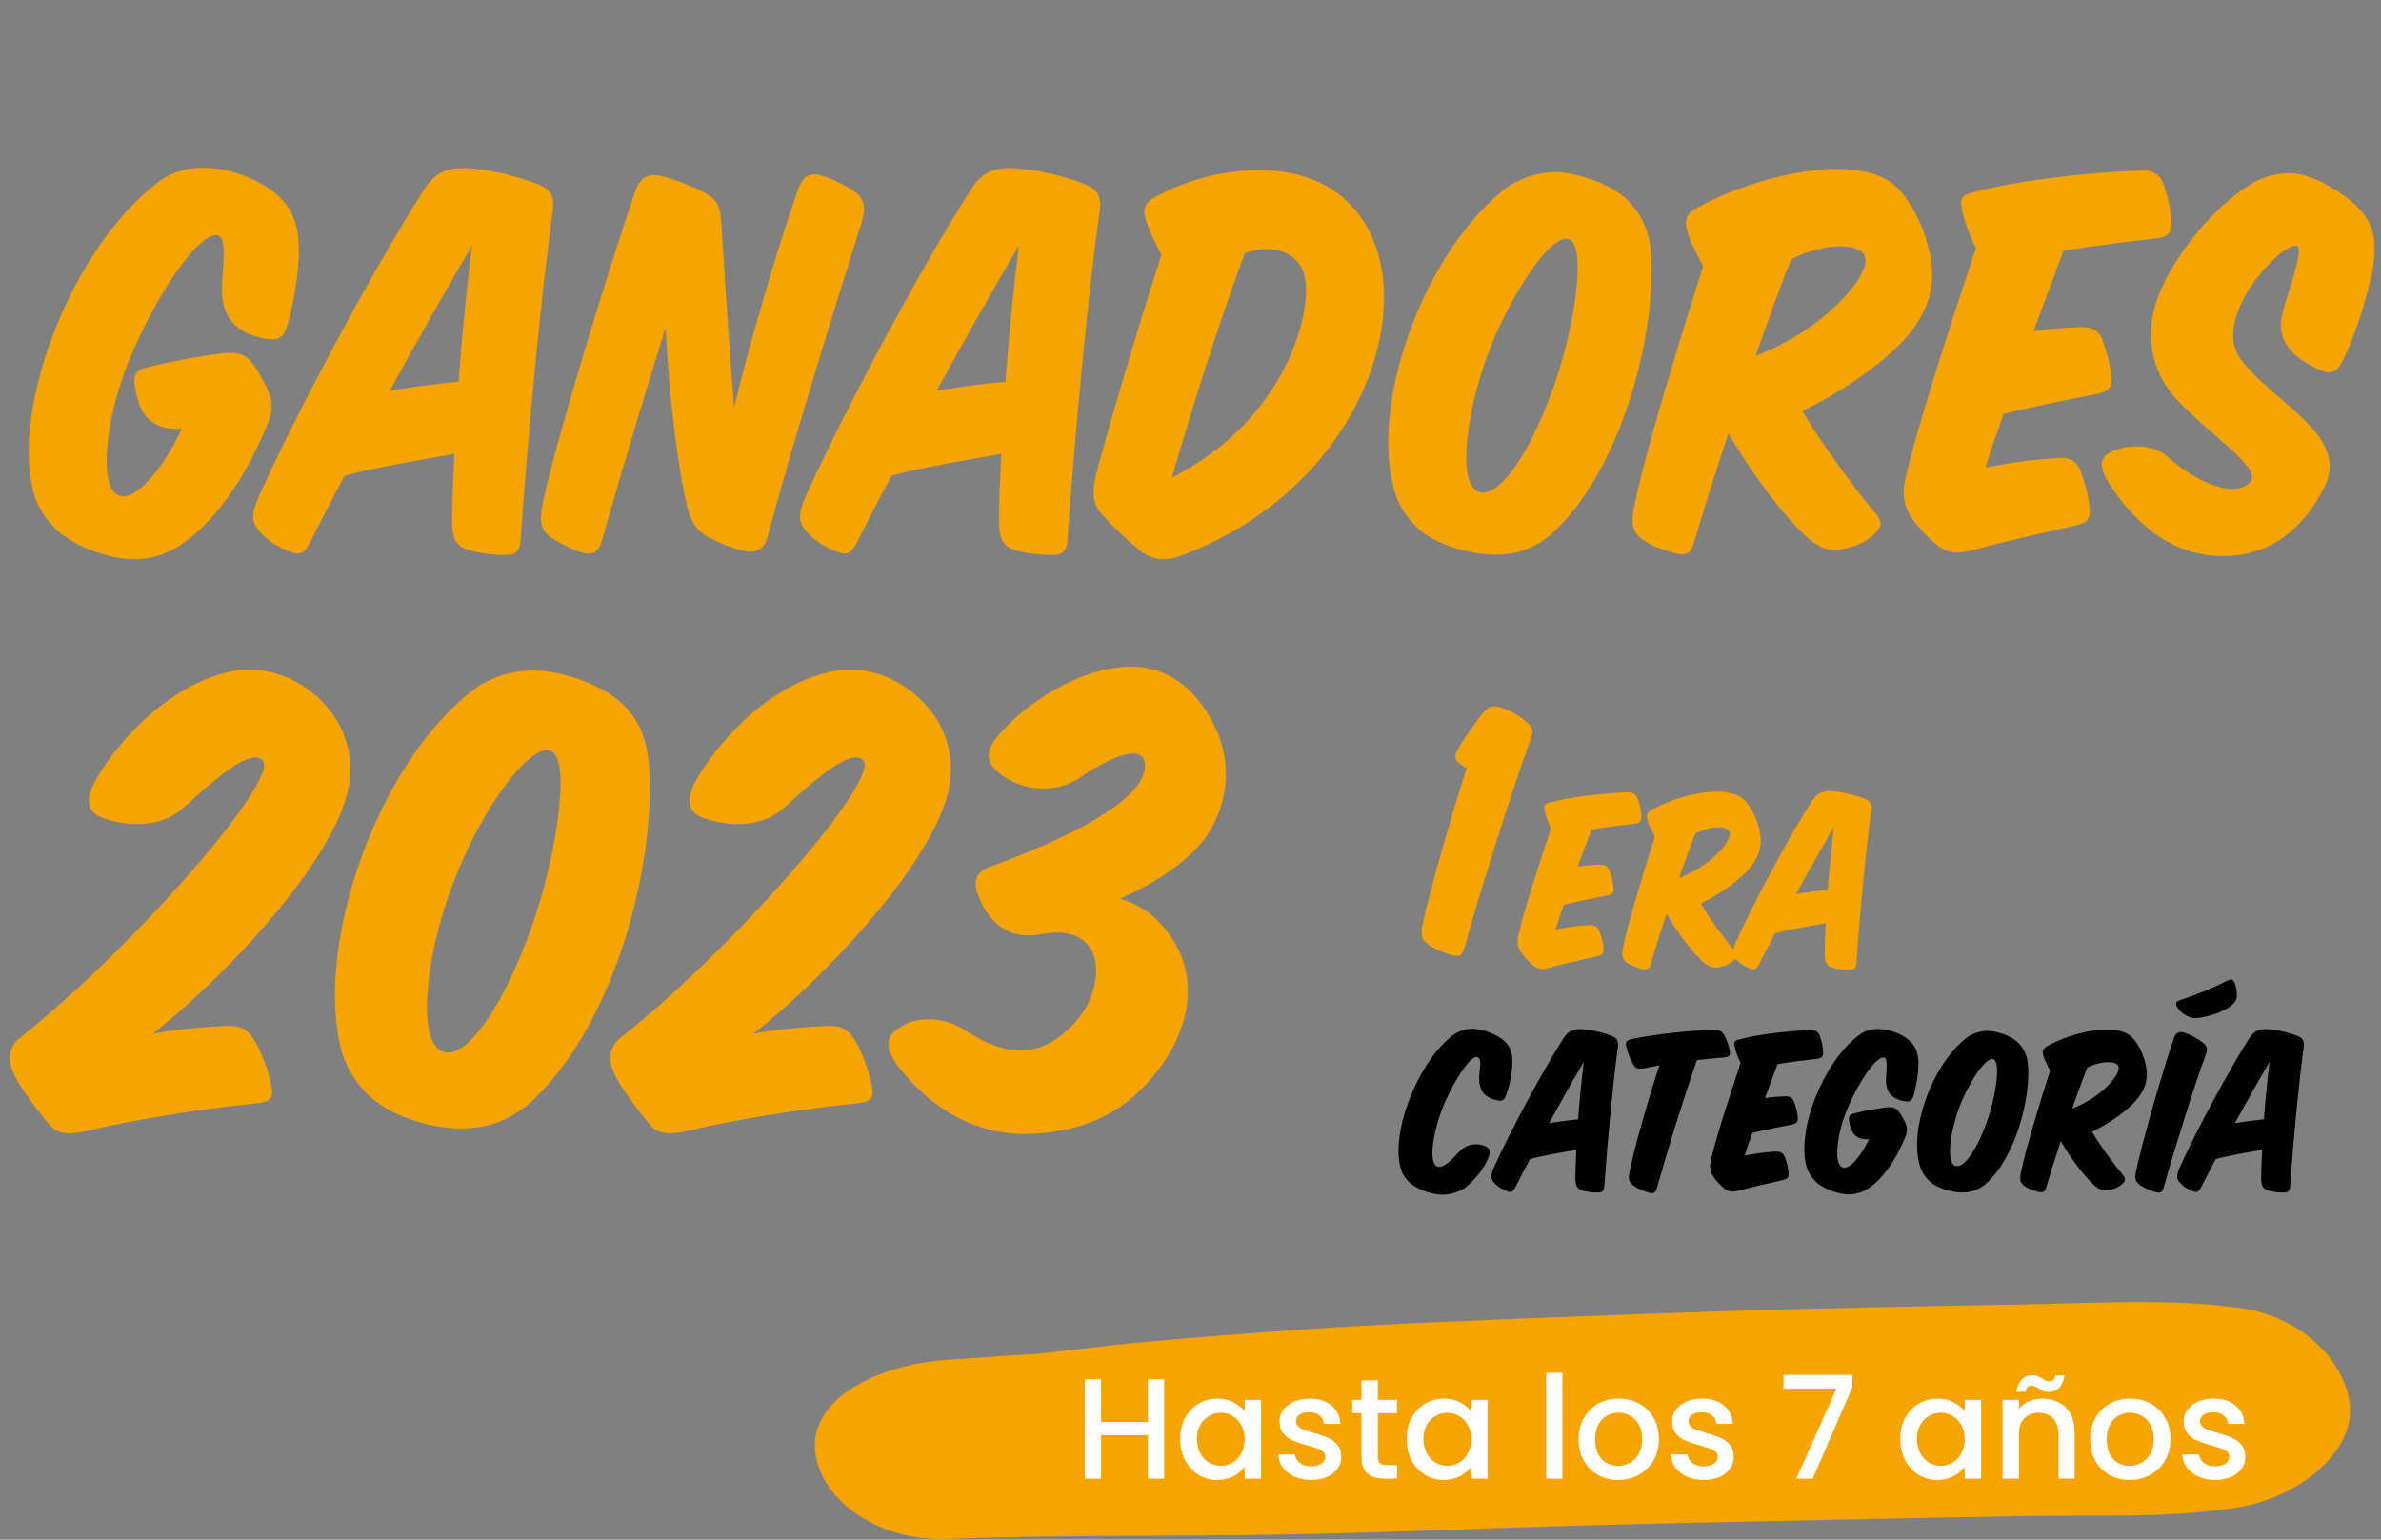
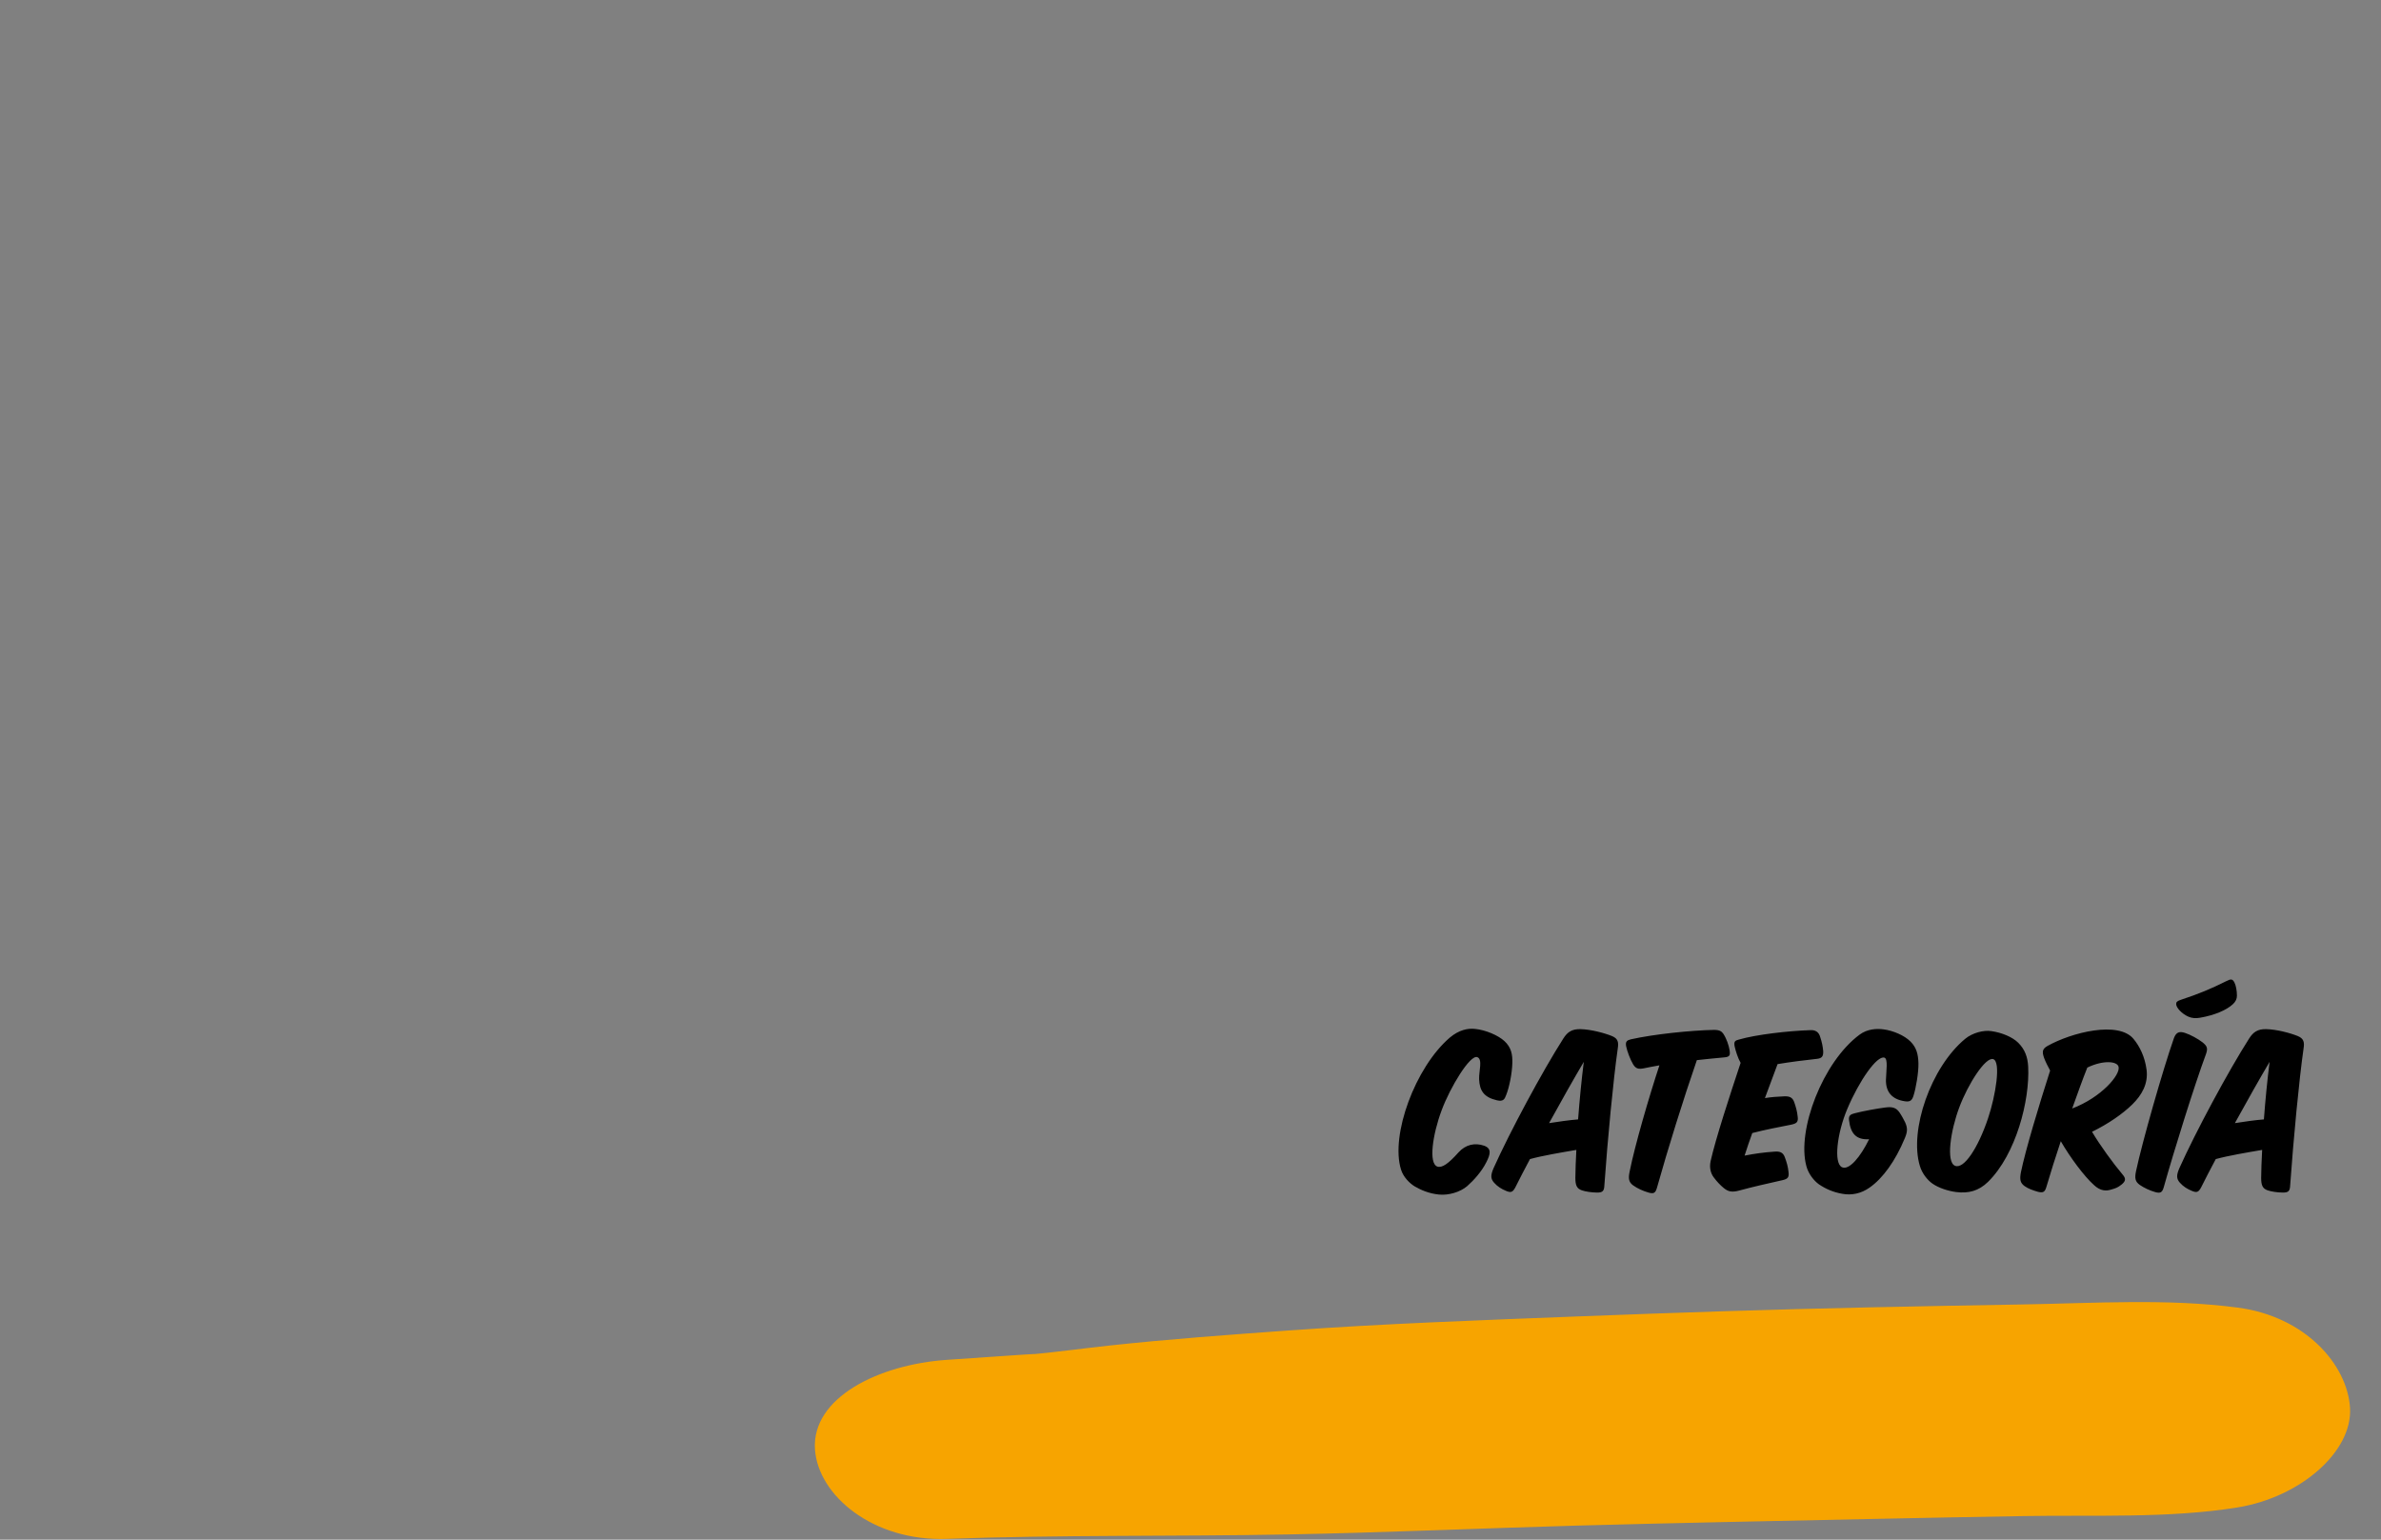
<svg xmlns="http://www.w3.org/2000/svg" width="450" height="291" viewBox="0 0 450 291" fill="none">
  <rect x="0" y="0" width="450" height="291" fill="#808080" stroke="none" />
-   <path d="M54.26 61.619C53.595 63.616 52.818 64.393 50.488 64.06C44.276 63.173 41.835 59.512 41.946 54.408C42.057 50.526 42.944 45.089 41.28 44.535C37.952 43.425 29.965 54.852 24.639 67.499C20.091 78.26 18.427 91.795 22.31 93.57C25.527 95.012 30.63 88.8 34.402 81.034C28.744 81.367 26.082 78.593 25.416 72.381C25.194 70.384 26.193 69.829 28.079 69.385C31.851 68.387 38.174 67.277 41.613 66.834C44.831 66.39 46.495 66.945 47.937 68.942C48.935 70.384 49.823 72.048 50.488 73.379C51.709 76.042 51.598 77.706 50.377 80.59C46.162 90.797 40.504 98.562 34.624 102.667C30.852 105.33 26.636 106.217 22.421 105.441C18.538 104.775 15.099 103.333 11.992 101.225C9.663 99.561 7.222 96.454 6.334 93.015C2.008 77.04 13.656 46.421 30.186 34.217C33.626 31.666 37.841 31.444 40.948 31.888C45.163 32.442 50.156 34.55 52.929 37.324C55.592 39.986 56.368 42.981 56.479 46.975C56.59 51.08 55.37 58.18 54.26 61.619ZM85.88 85.804C78.78 87.025 70.792 88.356 65.134 89.909C62.694 94.458 60.475 98.784 58.589 102.556C57.368 104.886 56.481 104.997 54.373 104.109C52.487 103.333 50.601 102.223 49.048 100.448C47.495 98.673 47.495 97.12 48.826 94.014C56.148 77.706 70.681 50.636 80.111 35.881C81.886 33.108 83.883 31.666 87.766 31.777C92.314 31.888 98.305 33.441 101.855 34.883C104.518 35.992 104.851 37.656 104.407 40.43C102.41 54.408 99.858 81.145 98.416 101.669C98.305 104.22 97.64 104.886 95.199 104.886C92.758 104.886 89.874 104.442 88.321 103.888C86.102 103.111 85.436 101.669 85.436 98.341C85.436 94.79 85.658 90.575 85.88 85.804ZM73.677 73.823C78.003 73.157 82.441 72.492 86.656 72.159C87.322 63.395 88.21 54.297 89.208 46.421C84.882 53.743 79.224 63.727 73.677 73.823ZM138.745 76.929C141.629 65.059 147.065 46.421 150.837 35.77C151.835 32.997 153.278 32.553 155.718 33.33C157.382 33.885 159.268 34.772 160.711 35.66C163.151 37.213 163.928 38.544 162.818 42.094C157.826 57.958 149.617 84.362 145.068 101.447C144.402 104.109 142.627 104.664 139.965 103.998C137.968 103.444 135.527 102.445 133.752 101.447C131.755 100.337 130.646 98.784 129.869 95.789C127.983 87.468 126.652 76.374 125.765 62.063C122.991 70.827 118.221 86.47 113.783 102.112C113.117 104.442 112.008 105.108 109.567 104.331C108.014 103.777 106.017 102.778 104.797 102.002C102.356 100.448 101.691 99.339 102.689 94.569C105.13 83.253 114.671 51.857 120.107 35.992C120.883 33.885 121.993 33.108 123.657 33.108C125.432 33.108 129.758 34.661 132.976 36.325C135.527 37.656 136.082 38.877 136.304 41.872C136.969 52.3 137.746 65.059 138.745 76.929ZM189.236 85.804C182.136 87.025 174.148 88.356 168.49 89.909C166.05 94.458 163.831 98.784 161.945 102.556C160.724 104.886 159.837 104.997 157.729 104.109C155.843 103.333 153.957 102.223 152.404 100.448C150.851 98.673 150.851 97.12 152.182 94.014C159.504 77.706 174.037 50.636 183.467 35.881C185.242 33.108 187.239 31.666 191.122 31.777C195.671 31.888 201.661 33.441 205.211 34.883C207.874 35.992 208.207 37.656 207.763 40.43C205.766 54.408 203.214 81.145 201.772 101.669C201.661 104.22 200.996 104.886 198.555 104.886C196.114 104.886 193.23 104.442 191.677 103.888C189.458 103.111 188.792 101.669 188.792 98.341C188.792 94.79 189.014 90.575 189.236 85.804ZM177.033 73.823C181.359 73.157 185.797 72.492 190.013 72.159C190.678 63.395 191.566 54.297 192.564 46.421C188.238 53.743 182.58 63.727 177.033 73.823ZM219.497 48.196C218.721 46.643 217.611 44.535 216.946 42.649C215.836 39.986 215.947 38.544 218.388 37.213C229.26 31 253.001 27.117 259.99 46.532C266.203 63.727 254.222 93.459 223.269 104.997C220.385 106.106 218.055 105.995 215.504 104.109C213.063 102.112 211.399 100.559 209.18 98.23C206.961 95.9 205.852 94.458 207.405 88.689C210.511 77.262 215.282 61.287 219.497 48.196ZM221.494 90.242C242.906 79.592 248.675 58.291 246.345 51.413C245.125 48.085 241.02 45.755 235.251 47.863C230.37 61.065 225.71 75.709 221.494 90.242ZM307.636 37.878C310.631 40.874 311.851 44.313 312.073 48.529C312.85 63.616 306.637 87.801 294.101 100.116C289.885 104.22 285.337 105.33 279.901 104.664C276.351 104.22 272.135 102.889 269.25 100.892C267.032 99.339 264.591 96.344 263.593 92.904C258.822 77.04 268.474 48.861 283.895 36.103C287.112 33.441 292.104 32.109 295.654 32.664C300.314 33.33 305.084 35.327 307.636 37.878ZM296.431 45.2C292.992 44.091 285.115 56.405 281.232 66.834C277.349 77.151 275.241 91.24 279.346 92.904C283.34 94.569 289.663 84.917 294.101 71.715C297.54 61.508 299.981 46.31 296.431 45.2ZM326.662 81.921C324.332 88.911 322.113 95.9 320.227 102.334C319.562 104.664 318.785 105.108 316.455 104.553C314.126 103.888 312.018 103.111 310.465 102.002C308.468 100.559 308.246 99.006 308.801 95.9C310.908 85.693 316.788 66.279 321.891 50.304C321.004 48.639 319.895 46.532 319.229 44.757C318.23 41.983 318.341 40.652 320.671 39.321C331.543 33.219 352.4 28.005 359.167 36.103C361.941 39.431 364.27 44.091 365.047 49.971C365.824 56.183 362.939 61.287 358.613 65.502C354.175 69.829 347.851 74.156 340.64 77.706C344.19 83.697 350.07 91.795 354.286 96.787C356.061 98.784 355.506 99.894 353.953 101.225C352.067 102.778 351.069 103 349.183 103.555C347.075 104.22 344.412 104.331 341.417 101.447C337.201 97.675 330.878 89.243 326.662 81.921ZM338.532 48.972C336.425 54.187 334.206 60.51 331.765 67.277C344.856 62.285 353.398 52.19 352.511 48.639C351.956 46.088 345.633 45.533 338.532 48.972ZM373.453 46.864C372.233 44.757 371.235 41.539 370.791 39.542C370.347 37.324 370.902 36.88 372.677 36.436C380.332 34.217 394.532 32.553 404.738 32.22C407.068 32.109 408.51 33.219 409.065 35.327C409.842 37.656 410.174 39.321 410.396 41.539C410.507 43.98 409.842 44.867 407.401 45.089C402.298 45.644 395.974 46.421 389.983 47.419C388.319 51.968 386.322 57.182 384.325 62.618C387.099 62.174 389.872 61.952 392.868 61.841C395.308 61.73 396.64 62.285 397.416 64.393C398.193 66.612 398.748 68.609 398.97 70.827C399.302 73.268 398.637 73.934 396.196 74.489C390.538 75.598 384.215 76.818 378.668 78.26C377.447 81.7 376.227 85.139 375.228 88.356C379.777 87.468 383.771 86.914 388.541 86.581C390.982 86.359 392.424 86.914 393.201 89.022C394.088 91.351 394.643 93.348 394.865 95.567C395.198 98.008 394.643 98.784 392.202 99.339C385.879 100.781 378.778 102.334 372.788 103.998C369.46 104.886 367.795 104.442 365.798 102.778C364.356 101.558 362.914 100.116 361.361 98.008C360.141 96.344 359.364 93.903 360.03 90.797C362.248 80.923 368.572 61.508 373.453 46.864ZM398.89 85.472C402.329 83.697 407.099 84.14 409.429 86.137C415.975 91.906 422.298 93.792 425.072 91.351C428.289 88.689 416.751 81.7 410.871 74.932C406.767 70.162 404.77 62.84 408.431 54.741C411.537 47.53 418.415 39.21 425.072 34.994C427.623 33.441 431.839 31.777 436.498 33.441C440.048 34.772 444.042 37.324 446.15 39.764C449.256 43.203 448.924 46.975 448.591 49.971C447.814 55.074 445.041 63.727 442.711 68.276C441.602 70.384 440.492 70.827 438.495 69.94C432.837 67.499 430.286 64.06 431.284 59.623C432.172 55.629 435.5 47.197 434.169 46.532C431.839 45.2 417.528 59.844 423.518 67.943C430.064 76.596 444.375 82.254 439.161 92.35C435.389 99.672 429.287 105.108 420.19 105.108C412.868 105.108 405.768 101.669 399.555 92.793C396.338 88.245 396.782 86.581 398.89 85.472Z" fill="#F7A400" />
-   <path d="M28.902 195.376C33.739 194.436 39.383 194.032 43.011 193.898C45.832 193.764 47.31 194.973 48.52 197.392C49.595 199.407 50.804 202.632 51.207 204.916C51.879 207.604 51.073 208.276 48.385 208.544C39.651 209.35 24.334 211.769 16.943 213.65C11.837 214.86 10.359 213.919 9.016 212.172C7.403 210.291 4.447 206.394 2.969 203.707C1.894 201.557 0.685 198.467 4.044 195.914C25.408 178.983 53.223 147.004 49.595 143.644C47.31 141.495 40.995 146.869 34.411 152.916C30.246 156.544 23.527 156.275 18.959 154.394C16.54 153.319 15.465 151.035 19.496 145.123C25.811 135.717 34.949 128.73 43.414 126.983C53.626 124.833 61.688 131.82 64.375 137.464C68.406 146.063 65.316 153.453 59.807 162.187C53.223 172.534 40.592 186.105 28.902 195.376ZM117.462 132.895C121.224 136.389 122.434 140.554 122.702 145.526C123.777 163.8 116.253 192.823 101.204 207.469C96.097 212.441 90.723 213.785 84.139 213.113C79.839 212.575 74.867 210.963 71.374 208.41C68.821 206.663 65.865 203.035 64.655 199.004C59.281 180.058 70.433 145.526 88.976 130.745C93.007 127.52 98.247 126.311 102.95 126.848C108.594 127.52 114.506 130.073 117.462 132.895ZM104.025 141.898C100.129 140.554 90.857 152.782 85.348 167.696C80.376 181.133 78.764 196.72 83.601 198.735C88.304 200.617 95.829 189.061 101.069 173.474C105.1 161.381 108.056 143.241 104.025 141.898ZM142.406 195.376C147.243 194.436 152.887 194.032 156.515 193.898C159.337 193.764 160.815 194.973 162.024 197.392C163.099 199.407 164.308 202.632 164.711 204.916C165.383 207.604 164.577 208.276 161.89 208.544C153.156 209.35 137.838 211.769 130.447 213.65C125.341 214.86 123.863 213.919 122.52 212.172C120.907 210.291 117.951 206.394 116.473 203.707C115.398 201.557 114.189 198.467 117.548 195.914C138.913 178.983 166.727 147.004 163.099 143.644C160.815 141.495 154.499 146.869 147.915 152.916C143.75 156.544 137.031 156.275 132.463 154.394C130.044 153.319 128.969 151.035 133 145.123C139.316 135.717 148.453 128.73 156.918 126.983C167.13 124.833 175.192 131.82 177.879 137.464C181.91 146.063 178.82 153.453 173.311 162.187C166.727 172.534 154.096 186.105 142.406 195.376ZM211.69 169.846C214.377 170.652 216.93 171.996 218.946 174.146C227.276 182.746 225.261 193.629 219.214 201.826C212.093 211.366 203.225 214.188 193.684 214.322C186.16 214.322 178.098 211.366 170.842 202.901C166.542 197.929 167.617 195.779 169.901 194.301C173.664 191.614 179.038 192.554 182.129 194.57C191.131 200.482 197.312 199.407 202.821 193.629C208.062 188.12 207.793 181.402 205.912 178.983C204.031 176.565 201.343 175.758 196.775 176.565C191.669 177.505 187.503 175.624 184.95 169.443C183.876 166.89 184.279 164.875 186.832 163.934C206.315 156.813 216.393 150.094 216.393 144.719C216.393 143.107 215.586 142.435 214.108 142.435C211.421 142.435 207.256 144.854 204.031 147.004C198.925 150.497 191.938 149.154 188.175 145.526C186.294 143.644 186.563 141.629 188.175 139.613C192.341 134.373 200.403 128.595 208.196 126.714C213.84 125.37 221.767 124.967 227.948 134.373C234.801 144.854 231.173 155.469 225.53 160.978C221.902 164.472 217.199 167.428 211.69 169.846Z" fill="#F7A400" />
  <path d="M179.008 290.848C200.48 290.058 221.923 290.418 243.425 290.008C261.651 289.668 279.862 288.838 298.088 288.338C316.388 287.838 334.702 287.488 353.002 287.098C362.801 286.888 372.585 286.708 382.384 286.538C395.681 286.308 409.952 287.008 422.924 284.898C434.76 282.978 444.691 274.338 444.145 266.018C443.599 257.858 435.66 248.808 422.924 247.138C409.642 245.388 395.858 246.308 382.384 246.538C372.585 246.708 362.786 246.888 353.002 247.098C334.687 247.488 316.388 248.098 298.088 248.808C279.862 249.518 261.577 250.168 243.425 251.468C232.15 252.278 220.89 253.098 209.674 254.308C204.612 254.858 199.551 255.558 194.474 256.028C198.444 255.658 189.914 256.268 188.969 256.328C185.649 256.548 182.313 256.778 178.993 257.008C166.036 257.888 153.388 264.158 154.023 273.928C154.628 282.688 165.047 291.368 179.008 290.848Z" fill="#F7A400" />
  <path d="M280.483 216.535C281.936 217.051 281.701 218.128 280.905 219.675C280.014 221.456 278.514 223.096 277.296 224.174C275.984 225.299 273.781 225.955 271.953 225.768C270.032 225.58 268.485 224.877 267.36 224.221C266.376 223.612 265.205 222.44 264.783 221.034C262.767 214.567 267.454 201.725 274.015 196.101C275.749 194.649 277.39 194.321 278.749 194.461C280.764 194.649 283.154 195.68 284.326 196.758C285.638 197.976 285.872 199.288 285.826 200.929C285.779 202.803 285.263 205.475 284.654 206.974C284.373 207.724 284.138 208.24 282.92 207.959C280.483 207.396 279.639 206.178 279.546 203.975C279.499 202.381 280.248 200.226 279.217 199.804C277.858 199.241 274.062 205.522 272.469 209.833C270.735 214.473 269.985 219.862 271.625 220.472C272.516 220.8 273.734 219.956 275.656 217.8C276.968 216.348 278.702 215.926 280.483 216.535ZM297.924 217.332C294.925 217.847 291.551 218.41 289.16 219.066C288.129 220.987 287.192 222.815 286.395 224.408C285.88 225.393 285.505 225.44 284.614 225.065C283.818 224.737 283.021 224.268 282.365 223.518C281.709 222.768 281.709 222.112 282.271 220.8C285.364 213.911 291.504 202.475 295.487 196.242C296.237 195.07 297.081 194.461 298.721 194.508C300.643 194.555 303.173 195.211 304.673 195.82C305.798 196.289 305.938 196.992 305.751 198.164C304.907 204.069 303.829 215.363 303.22 224.034C303.173 225.111 302.892 225.393 301.861 225.393C300.83 225.393 299.611 225.205 298.955 224.971C298.018 224.643 297.737 224.034 297.737 222.628C297.737 221.128 297.831 219.347 297.924 217.332ZM292.769 212.27C294.597 211.989 296.471 211.708 298.252 211.567C298.534 207.865 298.908 204.022 299.33 200.694C297.502 203.787 295.112 208.005 292.769 212.27ZM325.808 199.851C324.308 199.991 322.34 200.179 320.7 200.366C318.169 207.677 315.216 217.144 313.154 224.502C312.873 225.486 312.545 225.674 311.561 225.393C310.577 225.111 309.499 224.643 308.655 224.034C307.812 223.424 307.718 222.721 307.999 221.409C308.983 216.488 311.655 207.302 313.623 201.35C312.498 201.538 311.373 201.772 310.67 201.913C309.686 202.1 309.171 202.007 308.655 201.163C308.093 200.226 307.53 198.679 307.343 197.789C307.155 196.851 307.483 196.617 308.233 196.43C312.639 195.445 319.575 194.742 323.933 194.649C325.011 194.649 325.386 194.93 325.714 195.398C326.324 196.336 326.745 197.601 326.886 198.492C327.027 199.476 326.933 199.757 325.808 199.851ZM328.972 200.882C328.456 199.991 328.034 198.632 327.847 197.789C327.659 196.851 327.894 196.664 328.643 196.476C331.877 195.539 337.876 194.836 342.188 194.695C343.172 194.649 343.781 195.117 344.015 196.008C344.344 196.992 344.484 197.695 344.578 198.632C344.625 199.663 344.344 200.038 343.312 200.132C341.157 200.366 338.485 200.694 335.955 201.116C335.252 203.038 334.408 205.24 333.564 207.537C334.736 207.349 335.908 207.256 337.173 207.209C338.204 207.162 338.766 207.396 339.095 208.287C339.423 209.224 339.657 210.068 339.751 211.005C339.891 212.036 339.61 212.317 338.579 212.551C336.189 213.02 333.518 213.536 331.174 214.145C330.659 215.598 330.143 217.051 329.721 218.41C331.643 218.035 333.33 217.8 335.345 217.66C336.376 217.566 336.986 217.8 337.314 218.691C337.689 219.675 337.923 220.519 338.017 221.456C338.157 222.487 337.923 222.815 336.892 223.049C334.22 223.659 331.221 224.315 328.69 225.018C327.284 225.393 326.581 225.205 325.738 224.502C325.129 223.987 324.519 223.377 323.863 222.487C323.348 221.784 323.02 220.753 323.301 219.441C324.238 215.27 326.909 207.068 328.972 200.882ZM361.639 207.115C361.358 207.959 361.03 208.287 360.046 208.146C357.421 207.771 356.39 206.224 356.437 204.069C356.484 202.428 356.859 200.132 356.156 199.898C354.75 199.429 351.376 204.256 349.126 209.599C347.205 214.145 346.502 219.862 348.142 220.612C349.501 221.222 351.657 218.597 353.25 215.316C350.86 215.457 349.735 214.285 349.454 211.661C349.36 210.817 349.782 210.583 350.579 210.396C352.172 209.974 354.844 209.505 356.297 209.318C357.656 209.13 358.359 209.365 358.968 210.208C359.39 210.817 359.765 211.52 360.046 212.083C360.561 213.208 360.514 213.911 359.999 215.129C358.218 219.441 355.828 222.721 353.344 224.455C351.751 225.58 349.97 225.955 348.189 225.627C346.548 225.346 345.096 224.737 343.783 223.846C342.799 223.143 341.768 221.831 341.393 220.378C339.565 213.629 344.486 200.694 351.469 195.539C352.922 194.461 354.703 194.367 356.015 194.555C357.796 194.789 359.905 195.68 361.077 196.851C362.202 197.976 362.53 199.241 362.577 200.929C362.623 202.663 362.108 205.662 361.639 207.115ZM381.443 197.086C382.709 198.351 383.224 199.804 383.318 201.585C383.646 207.959 381.022 218.175 375.726 223.377C373.945 225.111 372.023 225.58 369.727 225.299C368.227 225.111 366.446 224.549 365.228 223.705C364.29 223.049 363.259 221.784 362.838 220.331C360.822 213.629 364.9 201.725 371.414 196.336C372.773 195.211 374.882 194.649 376.382 194.883C378.35 195.164 380.366 196.008 381.443 197.086ZM376.71 200.179C375.257 199.71 371.93 204.912 370.289 209.318C368.649 213.676 367.759 219.628 369.493 220.331C371.18 221.034 373.851 216.957 375.726 211.38C377.179 207.068 378.21 200.647 376.71 200.179ZM389.481 215.691C388.497 218.644 387.559 221.597 386.763 224.315C386.482 225.299 386.153 225.486 385.169 225.252C384.185 224.971 383.295 224.643 382.639 224.174C381.795 223.565 381.701 222.909 381.936 221.597C382.826 217.285 385.31 209.083 387.466 202.335C387.091 201.632 386.622 200.741 386.341 199.991C385.919 198.82 385.966 198.257 386.95 197.695C391.543 195.117 400.354 192.915 403.213 196.336C404.384 197.742 405.369 199.71 405.697 202.194C406.025 204.819 404.806 206.974 402.978 208.755C401.104 210.583 398.432 212.411 395.386 213.911C396.886 216.441 399.37 219.862 401.151 221.971C401.9 222.815 401.666 223.284 401.01 223.846C400.213 224.502 399.791 224.596 398.995 224.83C398.104 225.111 396.979 225.158 395.714 223.94C393.933 222.346 391.262 218.785 389.481 215.691ZM394.496 201.772C393.605 203.975 392.668 206.646 391.637 209.505C397.167 207.396 400.776 203.131 400.401 201.632C400.166 200.554 397.495 200.319 394.496 201.772ZM415.789 192.352C414.992 192.493 414.29 192.446 413.633 192.165C412.321 191.602 411.29 190.431 411.29 189.775C411.29 189.4 411.431 189.212 412.134 188.978C415.508 187.853 417.711 186.963 420.804 185.416C421.647 184.994 421.929 184.994 422.304 185.697C422.585 186.26 422.772 187.244 422.772 188.181C422.772 188.79 422.538 189.306 421.976 189.821C420.804 190.899 418.554 191.884 415.789 192.352ZM416.258 196.992C417.195 197.742 417.289 198.164 416.914 199.241C414.758 205.053 410.868 217.519 408.947 224.362C408.666 225.393 408.291 225.58 407.306 225.299C406.322 225.018 405.198 224.502 404.401 223.94C403.557 223.331 403.417 222.721 403.698 221.362C404.823 216.019 408.806 202.053 410.868 196.195C411.29 195.07 411.899 194.883 412.93 195.211C413.961 195.539 415.414 196.336 416.258 196.992ZM427.538 217.332C424.538 217.847 421.164 218.41 418.774 219.066C417.743 220.987 416.806 222.815 416.009 224.408C415.493 225.393 415.118 225.44 414.228 225.065C413.431 224.737 412.635 224.268 411.978 223.518C411.322 222.768 411.322 222.112 411.885 220.8C414.978 213.911 421.117 202.475 425.101 196.242C425.851 195.07 426.694 194.461 428.335 194.508C430.256 194.555 432.787 195.211 434.287 195.82C435.411 196.289 435.552 196.992 435.365 198.164C434.521 204.069 433.443 215.363 432.834 224.034C432.787 225.111 432.506 225.393 431.475 225.393C430.444 225.393 429.225 225.205 428.569 224.971C427.632 224.643 427.35 224.034 427.35 222.628C427.35 221.128 427.444 219.347 427.538 217.332ZM422.383 212.27C424.21 211.989 426.085 211.708 427.866 211.567C428.147 207.865 428.522 204.022 428.944 200.694C427.116 203.787 424.726 208.005 422.383 212.27Z" fill="black" />
-   <path d="M289.259 139.798C285.819 149.167 279.67 168.565 276.815 179.033C276.376 180.643 275.864 180.936 274.327 180.497C272.789 180.058 271.252 179.472 269.935 178.521C268.69 177.642 268.397 176.544 268.91 174.421C270.227 168.492 274.107 154.657 277.181 145.214C275.059 143.824 274.473 143.384 275.644 141.408C276.889 139.212 278.792 136.65 280.109 134.966C281.354 133.429 282.013 133.21 283.623 133.722C285.16 134.234 286.844 135.04 288.308 136.284C289.699 137.455 289.918 138.041 289.259 139.798Z" fill="#F7A400" />
-   <path d="M293.146 156.519C292.582 155.545 292.121 154.059 291.916 153.137C291.711 152.112 291.967 151.907 292.787 151.702C296.323 150.677 302.881 149.909 307.595 149.755C308.671 149.704 309.337 150.216 309.593 151.19C309.952 152.266 310.106 153.034 310.208 154.059C310.259 155.186 309.952 155.596 308.825 155.699C306.468 155.955 303.547 156.314 300.78 156.775C300.012 158.876 299.089 161.284 298.167 163.794C299.448 163.59 300.729 163.487 302.113 163.436C303.24 163.385 303.855 163.641 304.213 164.614C304.572 165.639 304.828 166.561 304.931 167.586C305.084 168.713 304.777 169.021 303.65 169.277C301.036 169.789 298.116 170.353 295.554 171.019C294.99 172.608 294.427 174.196 293.966 175.682C296.066 175.272 297.911 175.016 300.114 174.862C301.241 174.76 301.908 175.016 302.266 175.989C302.676 177.065 302.932 177.988 303.035 179.012C303.189 180.14 302.932 180.498 301.805 180.754C298.884 181.421 295.605 182.138 292.838 182.906C291.301 183.316 290.533 183.111 289.61 182.343C288.944 181.779 288.278 181.113 287.561 180.14C286.997 179.371 286.638 178.244 286.946 176.809C287.971 172.249 290.891 163.282 293.146 156.519ZM314.967 172.71C313.891 175.938 312.867 179.166 311.996 182.138C311.688 183.214 311.329 183.419 310.253 183.163C309.177 182.855 308.204 182.497 307.487 181.984C306.564 181.318 306.462 180.601 306.718 179.166C307.691 174.452 310.407 165.485 312.764 158.107C312.354 157.338 311.842 156.365 311.534 155.545C311.073 154.264 311.124 153.649 312.2 153.034C317.222 150.216 326.855 147.808 329.98 151.548C331.261 153.086 332.337 155.238 332.696 157.953C333.055 160.823 331.722 163.18 329.724 165.127C327.675 167.125 324.754 169.123 321.423 170.763C323.063 173.53 325.779 177.27 327.726 179.576C328.546 180.498 328.289 181.011 327.572 181.625C326.701 182.343 326.24 182.445 325.369 182.702C324.395 183.009 323.166 183.06 321.782 181.728C319.835 179.986 316.914 176.092 314.967 172.71ZM320.45 157.492C319.476 159.9 318.452 162.821 317.324 165.947C323.37 163.641 327.316 158.978 326.906 157.338C326.65 156.16 323.729 155.904 320.45 157.492ZM345.066 174.503C341.787 175.067 338.098 175.682 335.485 176.399C334.358 178.5 333.333 180.498 332.462 182.24C331.898 183.316 331.488 183.368 330.515 182.958C329.644 182.599 328.773 182.087 328.055 181.267C327.338 180.447 327.338 179.73 327.953 178.295C331.334 170.763 338.047 158.261 342.402 151.446C343.222 150.165 344.144 149.499 345.937 149.55C348.038 149.601 350.805 150.319 352.445 150.985C353.674 151.497 353.828 152.266 353.623 153.547C352.701 160.003 351.522 172.351 350.856 181.83C350.805 183.009 350.498 183.316 349.37 183.316C348.243 183.316 346.911 183.111 346.194 182.855C345.169 182.497 344.861 181.83 344.861 180.293C344.861 178.654 344.964 176.707 345.066 174.503ZM339.43 168.97C341.428 168.662 343.478 168.355 345.425 168.201C345.732 164.153 346.142 159.952 346.604 156.314C344.605 159.695 341.992 164.307 339.43 168.97Z" fill="#F7A400" />
-   <path d="M220.023 260.685V279.465H216.943V271.251H208.107V279.465H205.027V260.685H208.107V268.738H216.943V260.685H220.023ZM223.052 271.953C223.052 270.458 223.358 269.134 223.971 267.981C224.601 266.828 225.448 265.937 226.511 265.306C227.592 264.658 228.781 264.333 230.078 264.333C231.248 264.333 232.266 264.568 233.131 265.036C234.014 265.486 234.716 266.054 235.239 266.738V264.577H238.346V279.465H235.239V277.25C234.716 277.952 234.005 278.538 233.104 279.006C232.203 279.474 231.176 279.709 230.024 279.709C228.744 279.709 227.574 279.384 226.511 278.736C225.448 278.069 224.601 277.15 223.971 275.98C223.358 274.791 223.052 273.449 223.052 271.953ZM235.239 272.007C235.239 270.981 235.022 270.089 234.59 269.332C234.176 268.576 233.626 267.999 232.942 267.603C232.257 267.207 231.519 267.008 230.726 267.008C229.933 267.008 229.195 267.207 228.51 267.603C227.826 267.981 227.267 268.549 226.835 269.305C226.421 270.044 226.213 270.927 226.213 271.953C226.213 272.98 226.421 273.881 226.835 274.656C227.267 275.43 227.826 276.025 228.51 276.439C229.213 276.835 229.951 277.033 230.726 277.033C231.519 277.033 232.257 276.835 232.942 276.439C233.626 276.043 234.176 275.466 234.59 274.71C235.022 273.935 235.239 273.034 235.239 272.007ZM247.796 279.709C246.625 279.709 245.572 279.501 244.635 279.087C243.716 278.655 242.987 278.078 242.446 277.358C241.906 276.619 241.618 275.799 241.581 274.899H244.77C244.824 275.529 245.121 276.061 245.662 276.493C246.22 276.907 246.914 277.114 247.742 277.114C248.607 277.114 249.274 276.952 249.742 276.628C250.228 276.286 250.472 275.853 250.472 275.331C250.472 274.773 250.201 274.358 249.661 274.088C249.138 273.818 248.301 273.521 247.148 273.196C246.031 272.89 245.121 272.593 244.419 272.305C243.716 272.016 243.104 271.575 242.581 270.981C242.077 270.386 241.825 269.603 241.825 268.63C241.825 267.837 242.059 267.117 242.527 266.468C242.996 265.802 243.662 265.279 244.527 264.901C245.41 264.522 246.418 264.333 247.553 264.333C249.247 264.333 250.607 264.766 251.633 265.63C252.678 266.477 253.237 267.639 253.309 269.116H250.228C250.174 268.45 249.904 267.918 249.418 267.522C248.931 267.126 248.274 266.927 247.445 266.927C246.634 266.927 246.013 267.081 245.581 267.387C245.148 267.693 244.932 268.098 244.932 268.603C244.932 268.999 245.076 269.332 245.364 269.603C245.653 269.873 246.004 270.089 246.418 270.251C246.833 270.395 247.445 270.584 248.256 270.818C249.337 271.107 250.219 271.404 250.904 271.71C251.606 271.998 252.21 272.431 252.714 273.007C253.219 273.584 253.48 274.349 253.498 275.304C253.498 276.151 253.264 276.907 252.795 277.574C252.327 278.24 251.66 278.763 250.796 279.141C249.949 279.519 248.949 279.709 247.796 279.709ZM260.42 267.09V275.331C260.42 275.889 260.546 276.295 260.799 276.547C261.069 276.781 261.519 276.898 262.15 276.898H264.041V279.465H261.609C260.222 279.465 259.159 279.141 258.421 278.493C257.682 277.844 257.313 276.79 257.313 275.331V267.09H255.556V264.577H257.313V260.875H260.42V264.577H264.041V267.09H260.42ZM265.853 271.953C265.853 270.458 266.16 269.134 266.772 267.981C267.403 266.828 268.249 265.937 269.312 265.306C270.393 264.658 271.582 264.333 272.879 264.333C274.05 264.333 275.068 264.568 275.932 265.036C276.815 265.486 277.518 266.054 278.04 266.738V264.577H281.148V279.465H278.04V277.25C277.518 277.952 276.806 278.538 275.905 279.006C275.005 279.474 273.978 279.709 272.825 279.709C271.546 279.709 270.375 279.384 269.312 278.736C268.249 278.069 267.403 277.15 266.772 275.98C266.16 274.791 265.853 273.449 265.853 271.953ZM278.04 272.007C278.04 270.981 277.824 270.089 277.392 269.332C276.977 268.576 276.428 267.999 275.743 267.603C275.059 267.207 274.32 267.008 273.528 267.008C272.735 267.008 271.996 267.207 271.312 267.603C270.627 267.981 270.069 268.549 269.636 269.305C269.222 270.044 269.015 270.927 269.015 271.953C269.015 272.98 269.222 273.881 269.636 274.656C270.069 275.43 270.627 276.025 271.312 276.439C272.014 276.835 272.753 277.033 273.528 277.033C274.32 277.033 275.059 276.835 275.743 276.439C276.428 276.043 276.977 275.466 277.392 274.71C277.824 273.935 278.04 273.034 278.04 272.007ZM295.293 259.469V279.465H292.213V259.469H295.293ZM305.796 279.709C304.391 279.709 303.121 279.393 301.986 278.763C300.851 278.114 299.959 277.214 299.311 276.061C298.662 274.89 298.338 273.539 298.338 272.007C298.338 270.494 298.671 269.152 299.338 267.981C300.004 266.81 300.914 265.91 302.067 265.279C303.22 264.649 304.508 264.333 305.931 264.333C307.354 264.333 308.642 264.649 309.795 265.279C310.948 265.91 311.858 266.81 312.524 267.981C313.191 269.152 313.524 270.494 313.524 272.007C313.524 273.521 313.182 274.863 312.497 276.034C311.813 277.205 310.876 278.114 309.687 278.763C308.516 279.393 307.219 279.709 305.796 279.709ZM305.796 277.033C306.588 277.033 307.327 276.844 308.011 276.466C308.714 276.088 309.282 275.52 309.714 274.764C310.146 274.007 310.362 273.088 310.362 272.007C310.362 270.927 310.155 270.017 309.741 269.278C309.327 268.522 308.777 267.954 308.093 267.576C307.408 267.198 306.669 267.008 305.877 267.008C305.084 267.008 304.346 267.198 303.661 267.576C302.995 267.954 302.463 268.522 302.067 269.278C301.67 270.017 301.472 270.927 301.472 272.007C301.472 273.611 301.878 274.854 302.688 275.736C303.517 276.601 304.553 277.033 305.796 277.033ZM321.973 279.709C320.802 279.709 319.749 279.501 318.812 279.087C317.893 278.655 317.164 278.078 316.623 277.358C316.083 276.619 315.794 275.799 315.758 274.899H318.947C319.001 275.529 319.298 276.061 319.839 276.493C320.397 276.907 321.091 277.114 321.919 277.114C322.784 277.114 323.45 276.952 323.919 276.628C324.405 276.286 324.648 275.853 324.648 275.331C324.648 274.773 324.378 274.358 323.838 274.088C323.315 273.818 322.478 273.521 321.325 273.196C320.208 272.89 319.298 272.593 318.596 272.305C317.893 272.016 317.281 271.575 316.758 270.981C316.254 270.386 316.002 269.603 316.002 268.63C316.002 267.837 316.236 267.117 316.704 266.468C317.173 265.802 317.839 265.279 318.704 264.901C319.586 264.522 320.595 264.333 321.73 264.333C323.423 264.333 324.784 264.766 325.81 265.63C326.855 266.477 327.414 267.639 327.486 269.116H324.405C324.351 268.45 324.081 267.918 323.595 267.522C323.108 267.126 322.451 266.927 321.622 266.927C320.811 266.927 320.19 267.081 319.758 267.387C319.325 267.693 319.109 268.098 319.109 268.603C319.109 268.999 319.253 269.332 319.541 269.603C319.83 269.873 320.181 270.089 320.595 270.251C321.01 270.395 321.622 270.584 322.433 270.818C323.514 271.107 324.396 271.404 325.081 271.71C325.783 271.998 326.387 272.431 326.891 273.007C327.396 273.584 327.657 274.349 327.675 275.304C327.675 276.151 327.441 276.907 326.972 277.574C326.504 278.24 325.837 278.763 324.973 279.141C324.126 279.519 323.126 279.709 321.973 279.709ZM350.101 262.145L342.589 279.465H339.482L347.075 262.469H337.077V259.848H350.101V262.145ZM359.135 271.953C359.135 270.458 359.442 269.134 360.054 267.981C360.685 266.828 361.531 265.937 362.594 265.306C363.675 264.658 364.864 264.333 366.161 264.333C367.332 264.333 368.35 264.568 369.214 265.036C370.097 265.486 370.8 266.054 371.322 266.738V264.577H374.429V279.465H371.322V277.25C370.8 277.952 370.088 278.538 369.187 279.006C368.287 279.474 367.26 279.709 366.107 279.709C364.828 279.709 363.657 279.384 362.594 278.736C361.531 278.069 360.685 277.15 360.054 275.98C359.442 274.791 359.135 273.449 359.135 271.953ZM371.322 272.007C371.322 270.981 371.106 270.089 370.673 269.332C370.259 268.576 369.71 267.999 369.025 267.603C368.341 267.207 367.602 267.008 366.809 267.008C366.017 267.008 365.278 267.207 364.594 267.603C363.909 267.981 363.351 268.549 362.918 269.305C362.504 270.044 362.297 270.927 362.297 271.953C362.297 272.98 362.504 273.881 362.918 274.656C363.351 275.43 363.909 276.025 364.594 276.439C365.296 276.835 366.035 277.033 366.809 277.033C367.602 277.033 368.341 276.835 369.025 276.439C369.71 276.043 370.259 275.466 370.673 274.71C371.106 273.935 371.322 273.034 371.322 272.007ZM385.987 264.333C387.158 264.333 388.203 264.577 389.122 265.063C390.059 265.549 390.788 266.27 391.311 267.225C391.833 268.179 392.094 269.332 392.094 270.683V279.465H389.041V271.143C389.041 269.81 388.708 268.792 388.041 268.089C387.375 267.369 386.465 267.008 385.312 267.008C384.159 267.008 383.24 267.369 382.556 268.089C381.889 268.792 381.556 269.81 381.556 271.143V279.465H378.475V264.577H381.556V266.279C382.06 265.666 382.7 265.189 383.474 264.847C384.267 264.504 385.105 264.333 385.987 264.333ZM381.097 263.036C381.241 261.991 381.583 261.208 382.123 260.685C382.664 260.145 383.339 259.875 384.15 259.875C384.492 259.875 384.789 259.929 385.042 260.037C385.294 260.145 385.6 260.307 385.96 260.523C386.231 260.703 386.456 260.839 386.636 260.929C386.834 261.019 387.05 261.064 387.284 261.064C387.591 261.064 387.843 260.974 388.041 260.794C388.257 260.595 388.392 260.307 388.446 259.929H390.176C390.032 260.974 389.689 261.766 389.149 262.307C388.609 262.829 387.933 263.09 387.122 263.09C386.78 263.09 386.474 263.036 386.204 262.928C385.933 262.802 385.636 262.631 385.312 262.415C384.988 262.217 384.735 262.082 384.555 262.01C384.393 261.919 384.204 261.874 383.988 261.874C383.682 261.874 383.42 261.973 383.204 262.172C383.006 262.37 382.88 262.658 382.826 263.036H381.097ZM402.482 279.709C401.077 279.709 399.807 279.393 398.672 278.763C397.537 278.114 396.645 277.214 395.997 276.061C395.348 274.89 395.024 273.539 395.024 272.007C395.024 270.494 395.357 269.152 396.024 267.981C396.69 266.81 397.6 265.91 398.753 265.279C399.906 264.649 401.194 264.333 402.617 264.333C404.04 264.333 405.328 264.649 406.481 265.279C407.634 265.91 408.543 266.81 409.21 267.981C409.877 269.152 410.21 270.494 410.21 272.007C410.21 273.521 409.868 274.863 409.183 276.034C408.498 277.205 407.562 278.114 406.373 278.763C405.202 279.393 403.905 279.709 402.482 279.709ZM402.482 277.033C403.274 277.033 404.013 276.844 404.697 276.466C405.4 276.088 405.967 275.52 406.4 274.764C406.832 274.007 407.048 273.088 407.048 272.007C407.048 270.927 406.841 270.017 406.427 269.278C406.012 268.522 405.463 267.954 404.779 267.576C404.094 267.198 403.355 267.008 402.563 267.008C401.77 267.008 401.032 267.198 400.347 267.576C399.68 267.954 399.149 268.522 398.753 269.278C398.356 270.017 398.158 270.927 398.158 272.007C398.158 273.611 398.564 274.854 399.374 275.736C400.203 276.601 401.239 277.033 402.482 277.033ZM418.659 279.709C417.488 279.709 416.435 279.501 415.498 279.087C414.579 278.655 413.849 278.078 413.309 277.358C412.769 276.619 412.48 275.799 412.444 274.899H415.633C415.687 275.529 415.984 276.061 416.525 276.493C417.083 276.907 417.777 277.114 418.605 277.114C419.47 277.114 420.136 276.952 420.605 276.628C421.091 276.286 421.334 275.853 421.334 275.331C421.334 274.773 421.064 274.358 420.524 274.088C420.001 273.818 419.164 273.521 418.011 273.196C416.894 272.89 415.984 272.593 415.282 272.305C414.579 272.016 413.967 271.575 413.444 270.981C412.94 270.386 412.688 269.603 412.688 268.63C412.688 267.837 412.922 267.117 413.39 266.468C413.858 265.802 414.525 265.279 415.39 264.901C416.272 264.522 417.281 264.333 418.416 264.333C420.109 264.333 421.47 264.766 422.496 265.63C423.541 266.477 424.1 267.639 424.172 269.116H421.091C421.037 268.45 420.767 267.918 420.281 267.522C419.794 267.126 419.137 266.927 418.308 266.927C417.497 266.927 416.876 267.081 416.444 267.387C416.011 267.693 415.795 268.098 415.795 268.603C415.795 268.999 415.939 269.332 416.227 269.603C416.516 269.873 416.867 270.089 417.281 270.251C417.696 270.395 418.308 270.584 419.119 270.818C420.199 271.107 421.082 271.404 421.767 271.71C422.469 271.998 423.073 272.431 423.577 273.007C424.082 273.584 424.343 274.349 424.361 275.304C424.361 276.151 424.127 276.907 423.658 277.574C423.19 278.24 422.523 278.763 421.659 279.141C420.812 279.519 419.812 279.709 418.659 279.709Z" fill="white" />
</svg>